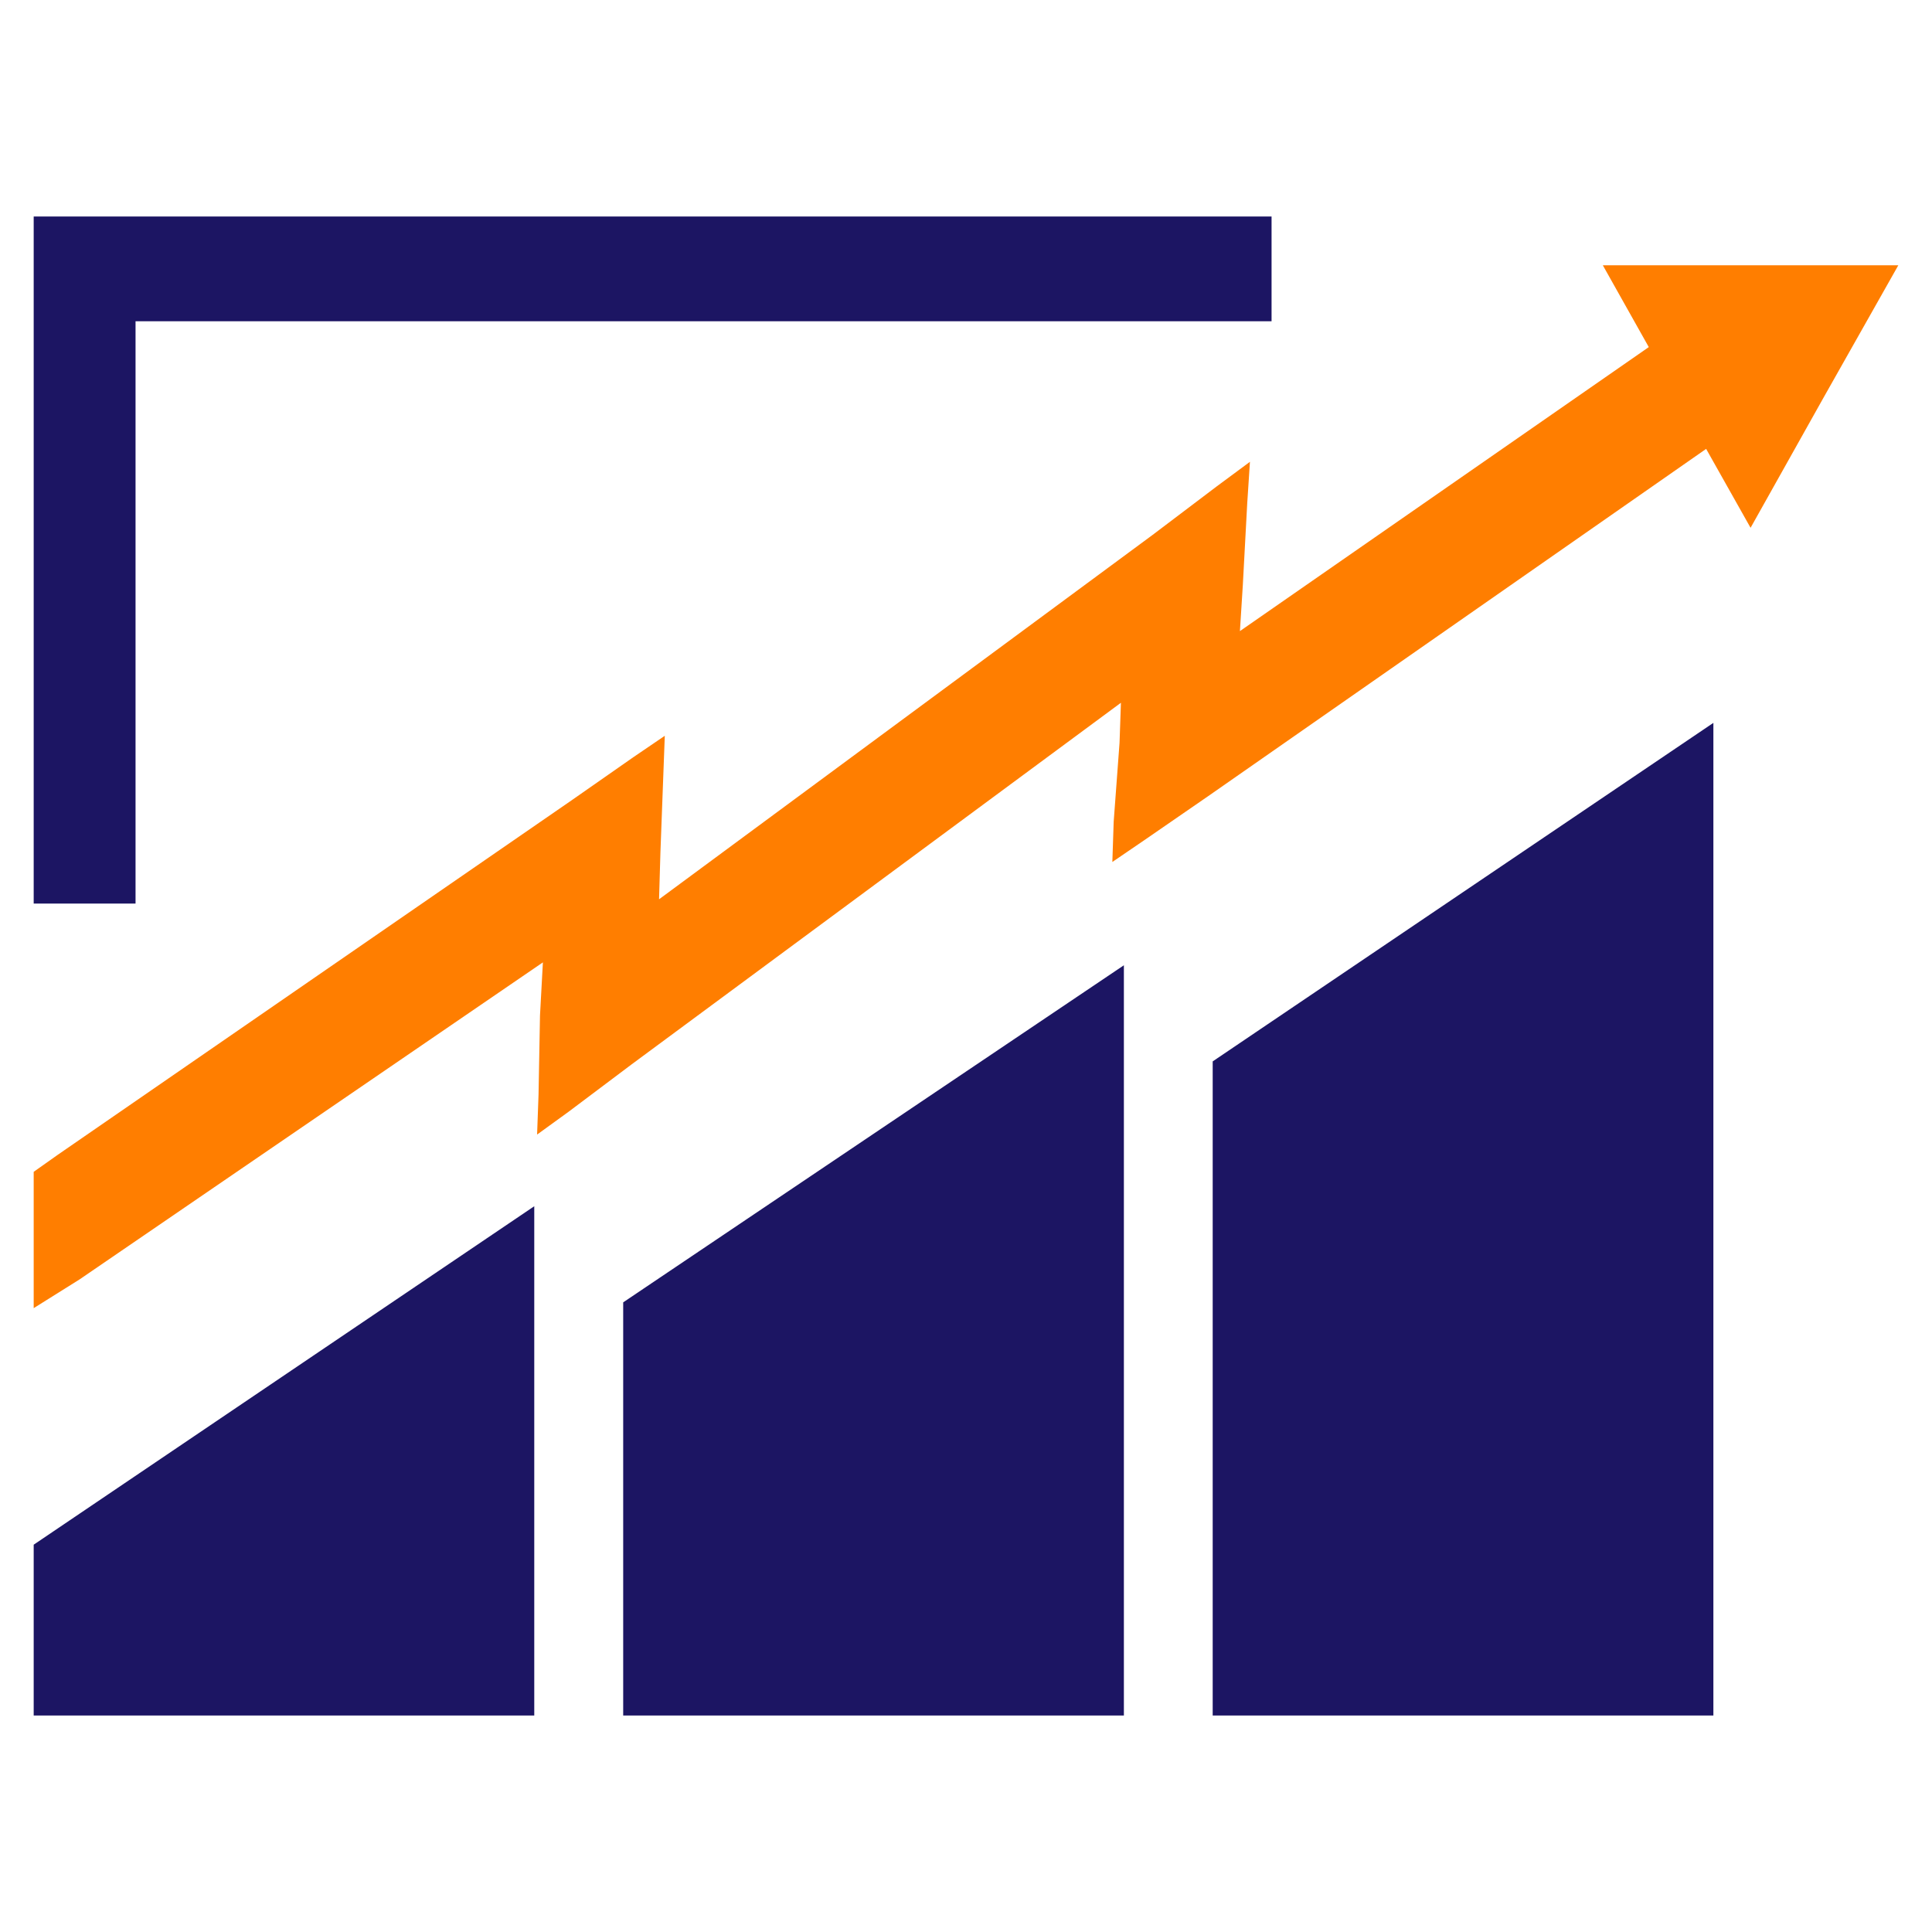
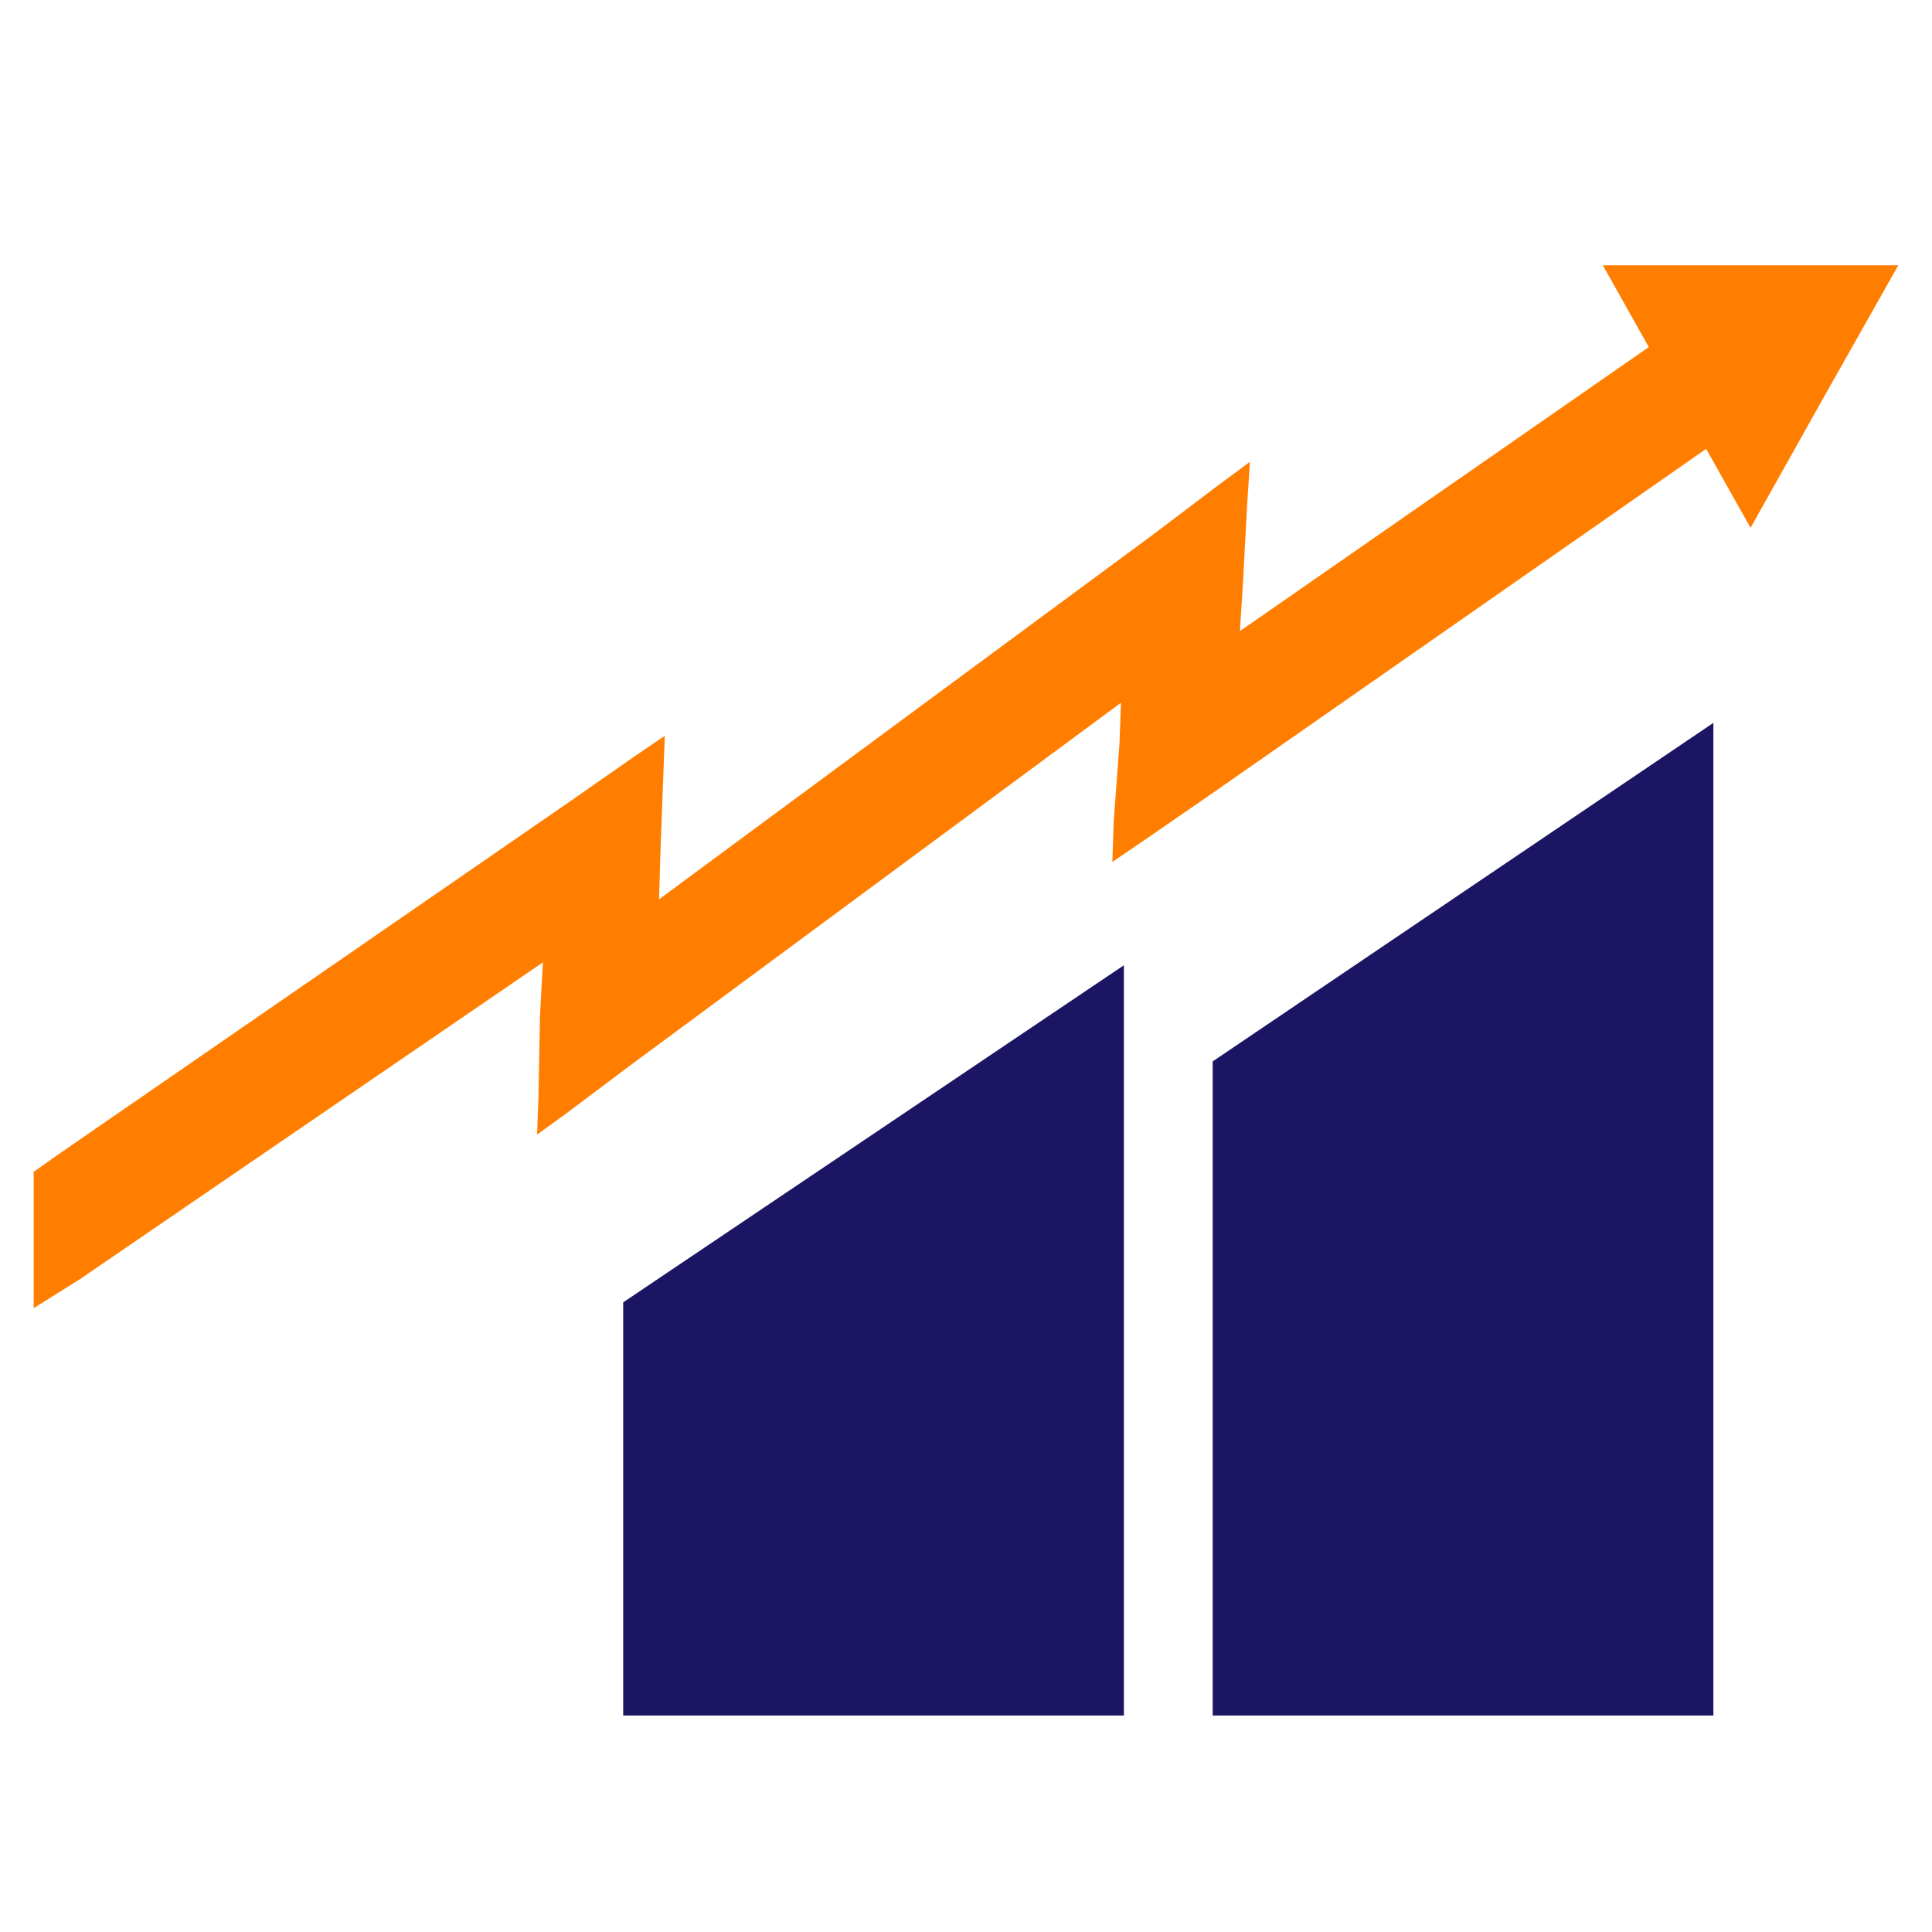
<svg xmlns="http://www.w3.org/2000/svg" version="1.1" id="Calque_1" x="0px" y="0px" width="32px" height="32px" viewBox="0 0 32 32" enable-background="new 0 0 32 32" xml:space="preserve">
  <g>
-     <polygon fill="#1C1563" points="8.849,28.414 8.849,22.569 8.849,19.979 0.558,25.585 0.558,28.414  " />
    <polygon fill="#FF7E00" points="27.309,5.749 20.537,10.453 20.585,9.692 20.658,8.337 20.703,7.649 20.157,8.053 19.089,8.861    10.916,14.895 10.939,14.111 10.987,12.828 11.011,12.187 10.488,12.543 9.467,13.256 0.961,19.124 0.558,19.409 0.558,21.667    1.318,21.191 8.992,15.94 8.944,16.821 8.92,18.126 8.896,18.792 9.419,18.413 10.466,17.626 18.566,11.64 18.543,12.305    18.446,13.612 18.424,14.277 18.946,13.921 20.015,13.184 28.259,7.435 28.995,8.742 30.207,6.58 31.442,4.394 28.995,4.394    26.548,4.394  " />
    <polygon fill="#1C1563" points="18.615,15.988 10.322,21.571 10.322,28.414 18.615,28.414 18.615,18.578  " />
    <polygon fill="#1C1563" points="28.379,28.414 28.379,11.973 20.086,17.58 20.086,28.414  " />
-     <polygon fill="#1C1563" points="2.245,5.321 21.061,5.321 21.061,3.586 1.39,3.586 0.558,3.586 0.558,4.442 0.558,14.966    2.245,14.966  " />
  </g>
</svg>